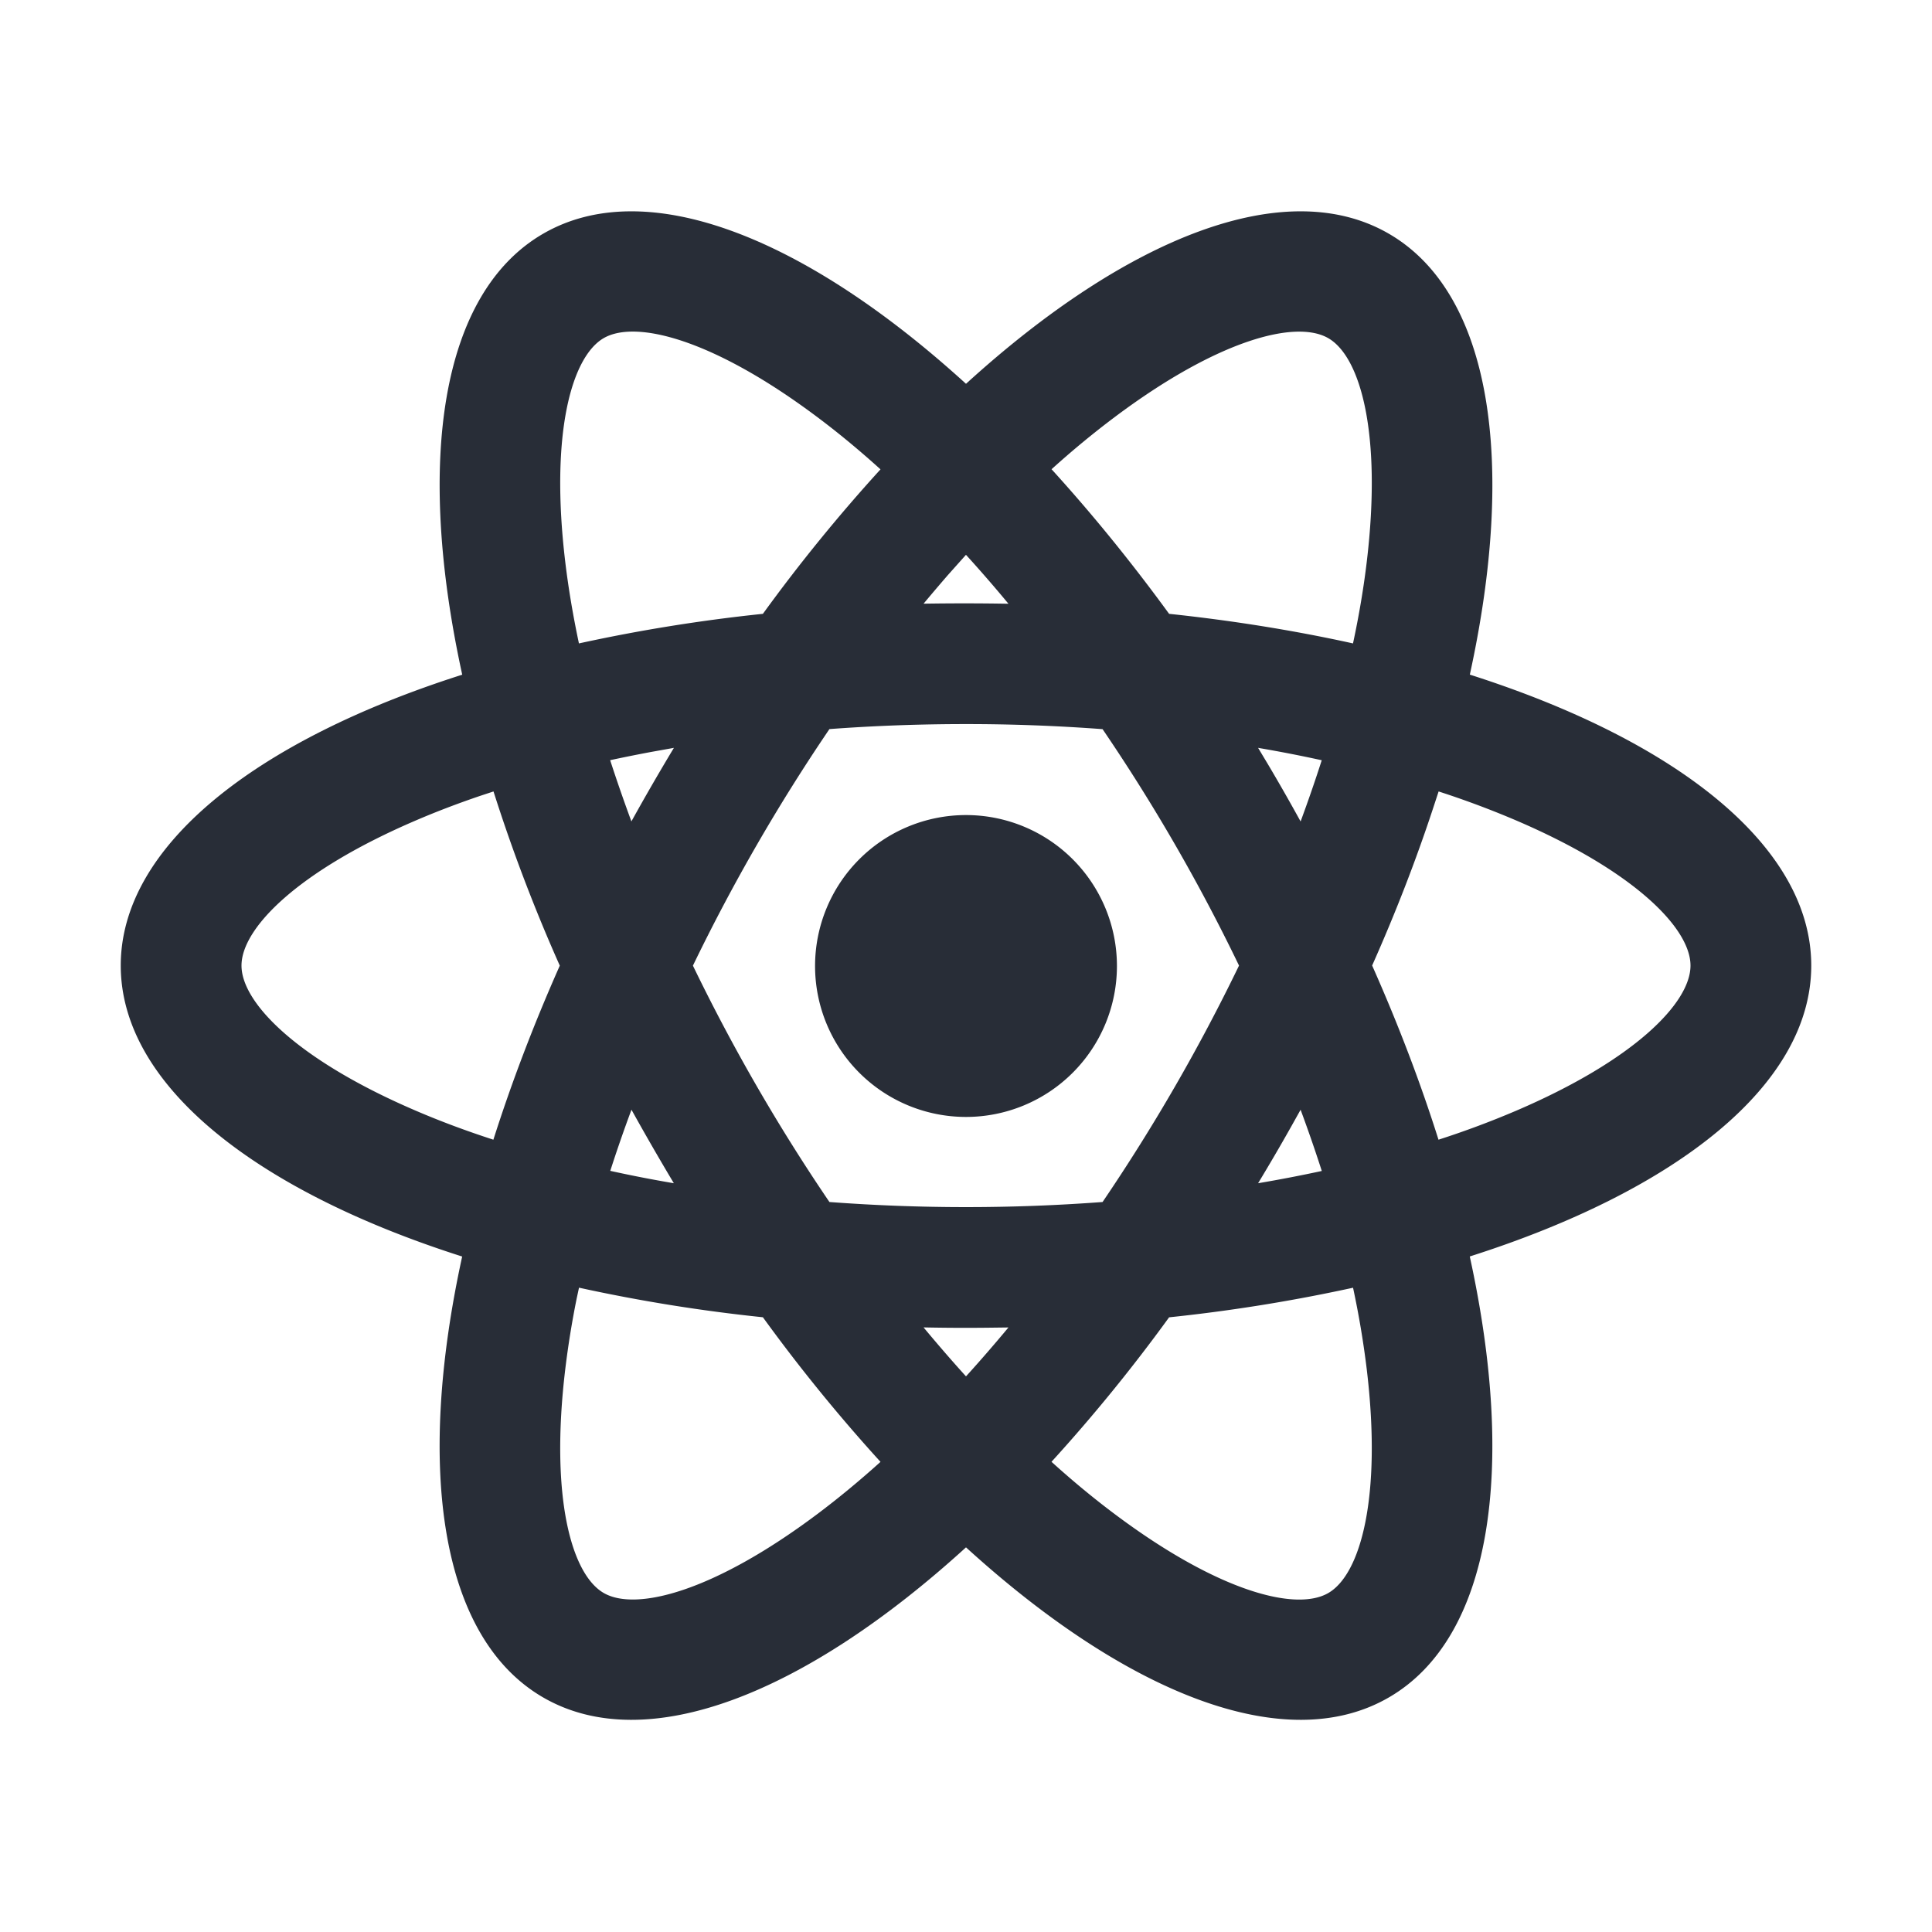
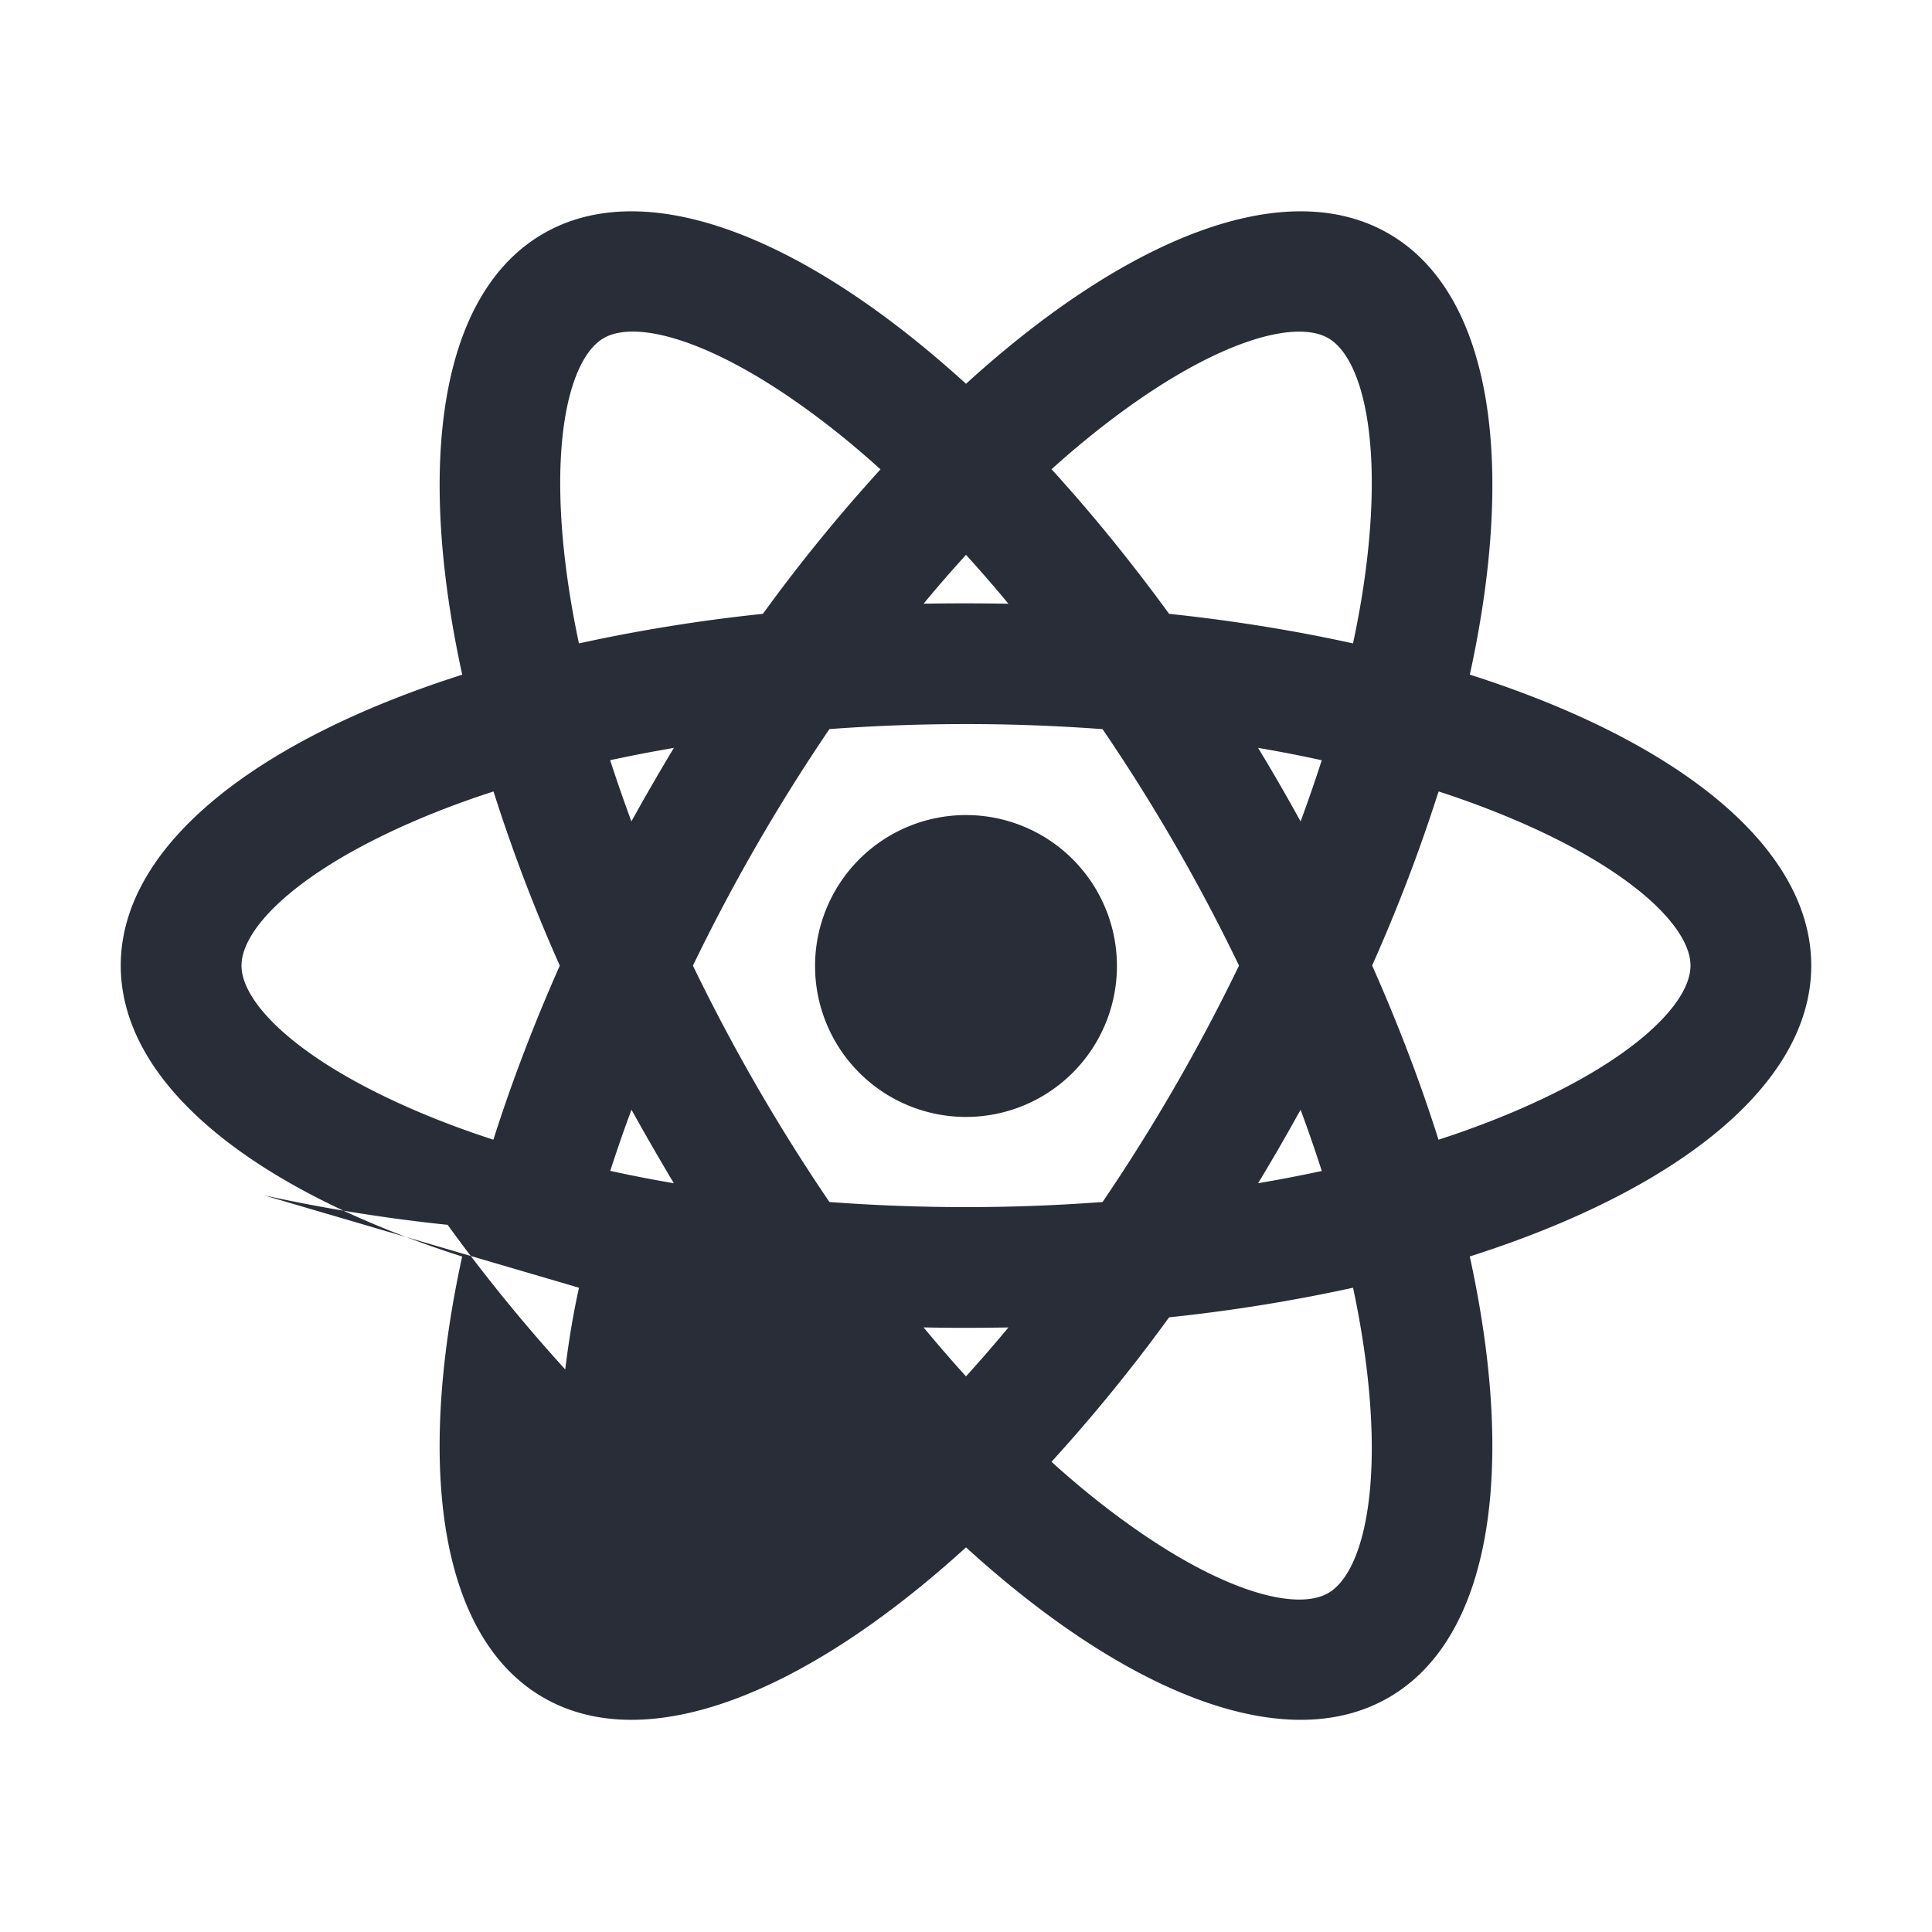
<svg xmlns="http://www.w3.org/2000/svg" width="32" height="32" viewBox="0 0 32 32" id="react-32">
  <g fill="none" fill-rule="evenodd" class="page-1">
    <g fill="#282D37" class="react">
-       <path d="M23 3.869c1.709.986 2.114 3.787 1.345 7.305C27.776 12.268 30 14.02 30 15.993c0 1.974-2.224 3.725-5.656 4.818.77 3.519.365 6.32-1.344 7.306-1.709.987-4.337-.063-7-2.488-2.662 2.425-5.29 3.475-7 2.488-1.709-.986-2.114-3.787-1.345-7.305C4.224 19.718 2 17.967 2 15.992c0-1.973 2.224-3.724 5.656-4.817-.77-3.52-.365-6.32 1.344-7.306 1.71-.987 4.338.063 7 2.488 2.663-2.425 5.291-3.475 7-2.488Zm-.589 17.46-.164.035a27.79 27.79 0 0 1-2.883.455 27.71 27.71 0 0 1-1.948 2.393c.354.32.707.612 1.058.874 1.702 1.274 2.989 1.61 3.526 1.3.537-.31.89-1.593.638-3.704a15.145 15.145 0 0 0-.227-1.352Zm-12.821 0-.038.176a14.94 14.94 0 0 0-.19 1.177c-.252 2.11.1 3.393.638 3.703.537.31 1.824-.025 3.526-1.299.35-.262.704-.554 1.058-.873a27.766 27.766 0 0 1-1.948-2.395 27.516 27.516 0 0 1-3.046-.49Zm7.113.658-.33.004a33.277 33.277 0 0 1-1.076-.005c.233.28.467.551.703.811.236-.26.47-.53.703-.81ZM16 11.993c-.768 0-1.525.028-2.262.083a30.946 30.946 0 0 0-2.261 3.918 30.908 30.908 0 0 0 2.261 3.915 30.314 30.314 0 0 0 4.524 0 30.946 30.946 0 0 0 2.26-3.916 30.42 30.42 0 0 0-2.26-3.916A30.314 30.314 0 0 0 16 11.993Zm-5.541 6.387-.054.147c-.106.291-.205.58-.297.866a21.4 21.4 0 0 0 1.053.205 43.249 43.249 0 0 1-.702-1.218Zm11.083.001-.155.277a33.276 33.276 0 0 1-.549.94c.36-.061.712-.129 1.055-.203a24.584 24.584 0 0 0-.351-1.014Zm2.286-5.272-.096.292c-.278.843-.613 1.71-1.005 2.591.437.984.804 1.95 1.099 2.885a14.9 14.9 0 0 0 1.286-.48C27.066 17.56 28 16.613 28 15.993c0-.62-.934-1.567-2.888-2.404a15.145 15.145 0 0 0-1.284-.48Zm-15.654 0-.227.075c-.37.126-.724.261-1.059.405C4.934 14.426 4 15.373 4 15.993c0 .62.934 1.567 2.888 2.404.402.173.831.333 1.284.48.297-.934.664-1.901 1.1-2.883a27.732 27.732 0 0 1-1.098-2.885ZM16 13.5a2.5 2.5 0 1 1 0 5 2.5 2.5 0 0 1 0-5Zm-4.838-1.113-.374.067c-.23.043-.458.089-.682.137.109.335.226.673.352 1.014a38.469 38.469 0 0 1 .704-1.218Zm9.676 0 .164.273a33.275 33.275 0 0 1 .54.946c.126-.342.243-.68.35-1.014a22.728 22.728 0 0 0-1.054-.205ZM18.474 6.9c-.35.262-.704.553-1.057.872.66.725 1.314 1.526 1.947 2.395 1.07.113 2.09.279 3.046.49.1-.466.176-.918.228-1.353.252-2.111-.1-3.393-.638-3.703-.537-.31-1.824.025-3.526 1.299ZM10 5.6c-.537.31-.89 1.593-.638 3.704.052.435.128.887.227 1.353a27.747 27.747 0 0 1 3.047-.49 27.71 27.71 0 0 1 1.948-2.393c-.354-.32-.707-.612-1.058-.874C11.824 5.626 10.537 5.29 10 5.6Zm6 3.589-.3.336a33.2 33.2 0 0 0-.403.474 41.856 41.856 0 0 1 1.406.001A23.083 23.083 0 0 0 16 9.19Z" class="color" />
+       <path d="M23 3.869c1.709.986 2.114 3.787 1.345 7.305C27.776 12.268 30 14.02 30 15.993c0 1.974-2.224 3.725-5.656 4.818.77 3.519.365 6.32-1.344 7.306-1.709.987-4.337-.063-7-2.488-2.662 2.425-5.29 3.475-7 2.488-1.709-.986-2.114-3.787-1.345-7.305C4.224 19.718 2 17.967 2 15.992c0-1.973 2.224-3.724 5.656-4.817-.77-3.52-.365-6.32 1.344-7.306 1.71-.987 4.338.063 7 2.488 2.663-2.425 5.291-3.475 7-2.488Zm-.589 17.46-.164.035a27.79 27.79 0 0 1-2.883.455 27.71 27.71 0 0 1-1.948 2.393c.354.32.707.612 1.058.874 1.702 1.274 2.989 1.61 3.526 1.3.537-.31.89-1.593.638-3.704a15.145 15.145 0 0 0-.227-1.352Zm-12.821 0-.038.176a14.94 14.94 0 0 0-.19 1.177a27.766 27.766 0 0 1-1.948-2.395 27.516 27.516 0 0 1-3.046-.49Zm7.113.658-.33.004a33.277 33.277 0 0 1-1.076-.005c.233.28.467.551.703.811.236-.26.47-.53.703-.81ZM16 11.993c-.768 0-1.525.028-2.262.083a30.946 30.946 0 0 0-2.261 3.918 30.908 30.908 0 0 0 2.261 3.915 30.314 30.314 0 0 0 4.524 0 30.946 30.946 0 0 0 2.26-3.916 30.42 30.42 0 0 0-2.26-3.916A30.314 30.314 0 0 0 16 11.993Zm-5.541 6.387-.054.147c-.106.291-.205.58-.297.866a21.4 21.4 0 0 0 1.053.205 43.249 43.249 0 0 1-.702-1.218Zm11.083.001-.155.277a33.276 33.276 0 0 1-.549.94c.36-.061.712-.129 1.055-.203a24.584 24.584 0 0 0-.351-1.014Zm2.286-5.272-.096.292c-.278.843-.613 1.71-1.005 2.591.437.984.804 1.95 1.099 2.885a14.9 14.9 0 0 0 1.286-.48C27.066 17.56 28 16.613 28 15.993c0-.62-.934-1.567-2.888-2.404a15.145 15.145 0 0 0-1.284-.48Zm-15.654 0-.227.075c-.37.126-.724.261-1.059.405C4.934 14.426 4 15.373 4 15.993c0 .62.934 1.567 2.888 2.404.402.173.831.333 1.284.48.297-.934.664-1.901 1.1-2.883a27.732 27.732 0 0 1-1.098-2.885ZM16 13.5a2.5 2.5 0 1 1 0 5 2.5 2.5 0 0 1 0-5Zm-4.838-1.113-.374.067c-.23.043-.458.089-.682.137.109.335.226.673.352 1.014a38.469 38.469 0 0 1 .704-1.218Zm9.676 0 .164.273a33.275 33.275 0 0 1 .54.946c.126-.342.243-.68.35-1.014a22.728 22.728 0 0 0-1.054-.205ZM18.474 6.9c-.35.262-.704.553-1.057.872.66.725 1.314 1.526 1.947 2.395 1.07.113 2.09.279 3.046.49.1-.466.176-.918.228-1.353.252-2.111-.1-3.393-.638-3.703-.537-.31-1.824.025-3.526 1.299ZM10 5.6c-.537.31-.89 1.593-.638 3.704.052.435.128.887.227 1.353a27.747 27.747 0 0 1 3.047-.49 27.71 27.71 0 0 1 1.948-2.393c-.354-.32-.707-.612-1.058-.874C11.824 5.626 10.537 5.29 10 5.6Zm6 3.589-.3.336a33.2 33.2 0 0 0-.403.474 41.856 41.856 0 0 1 1.406.001A23.083 23.083 0 0 0 16 9.19Z" class="color" />
    </g>
  </g>
</svg>